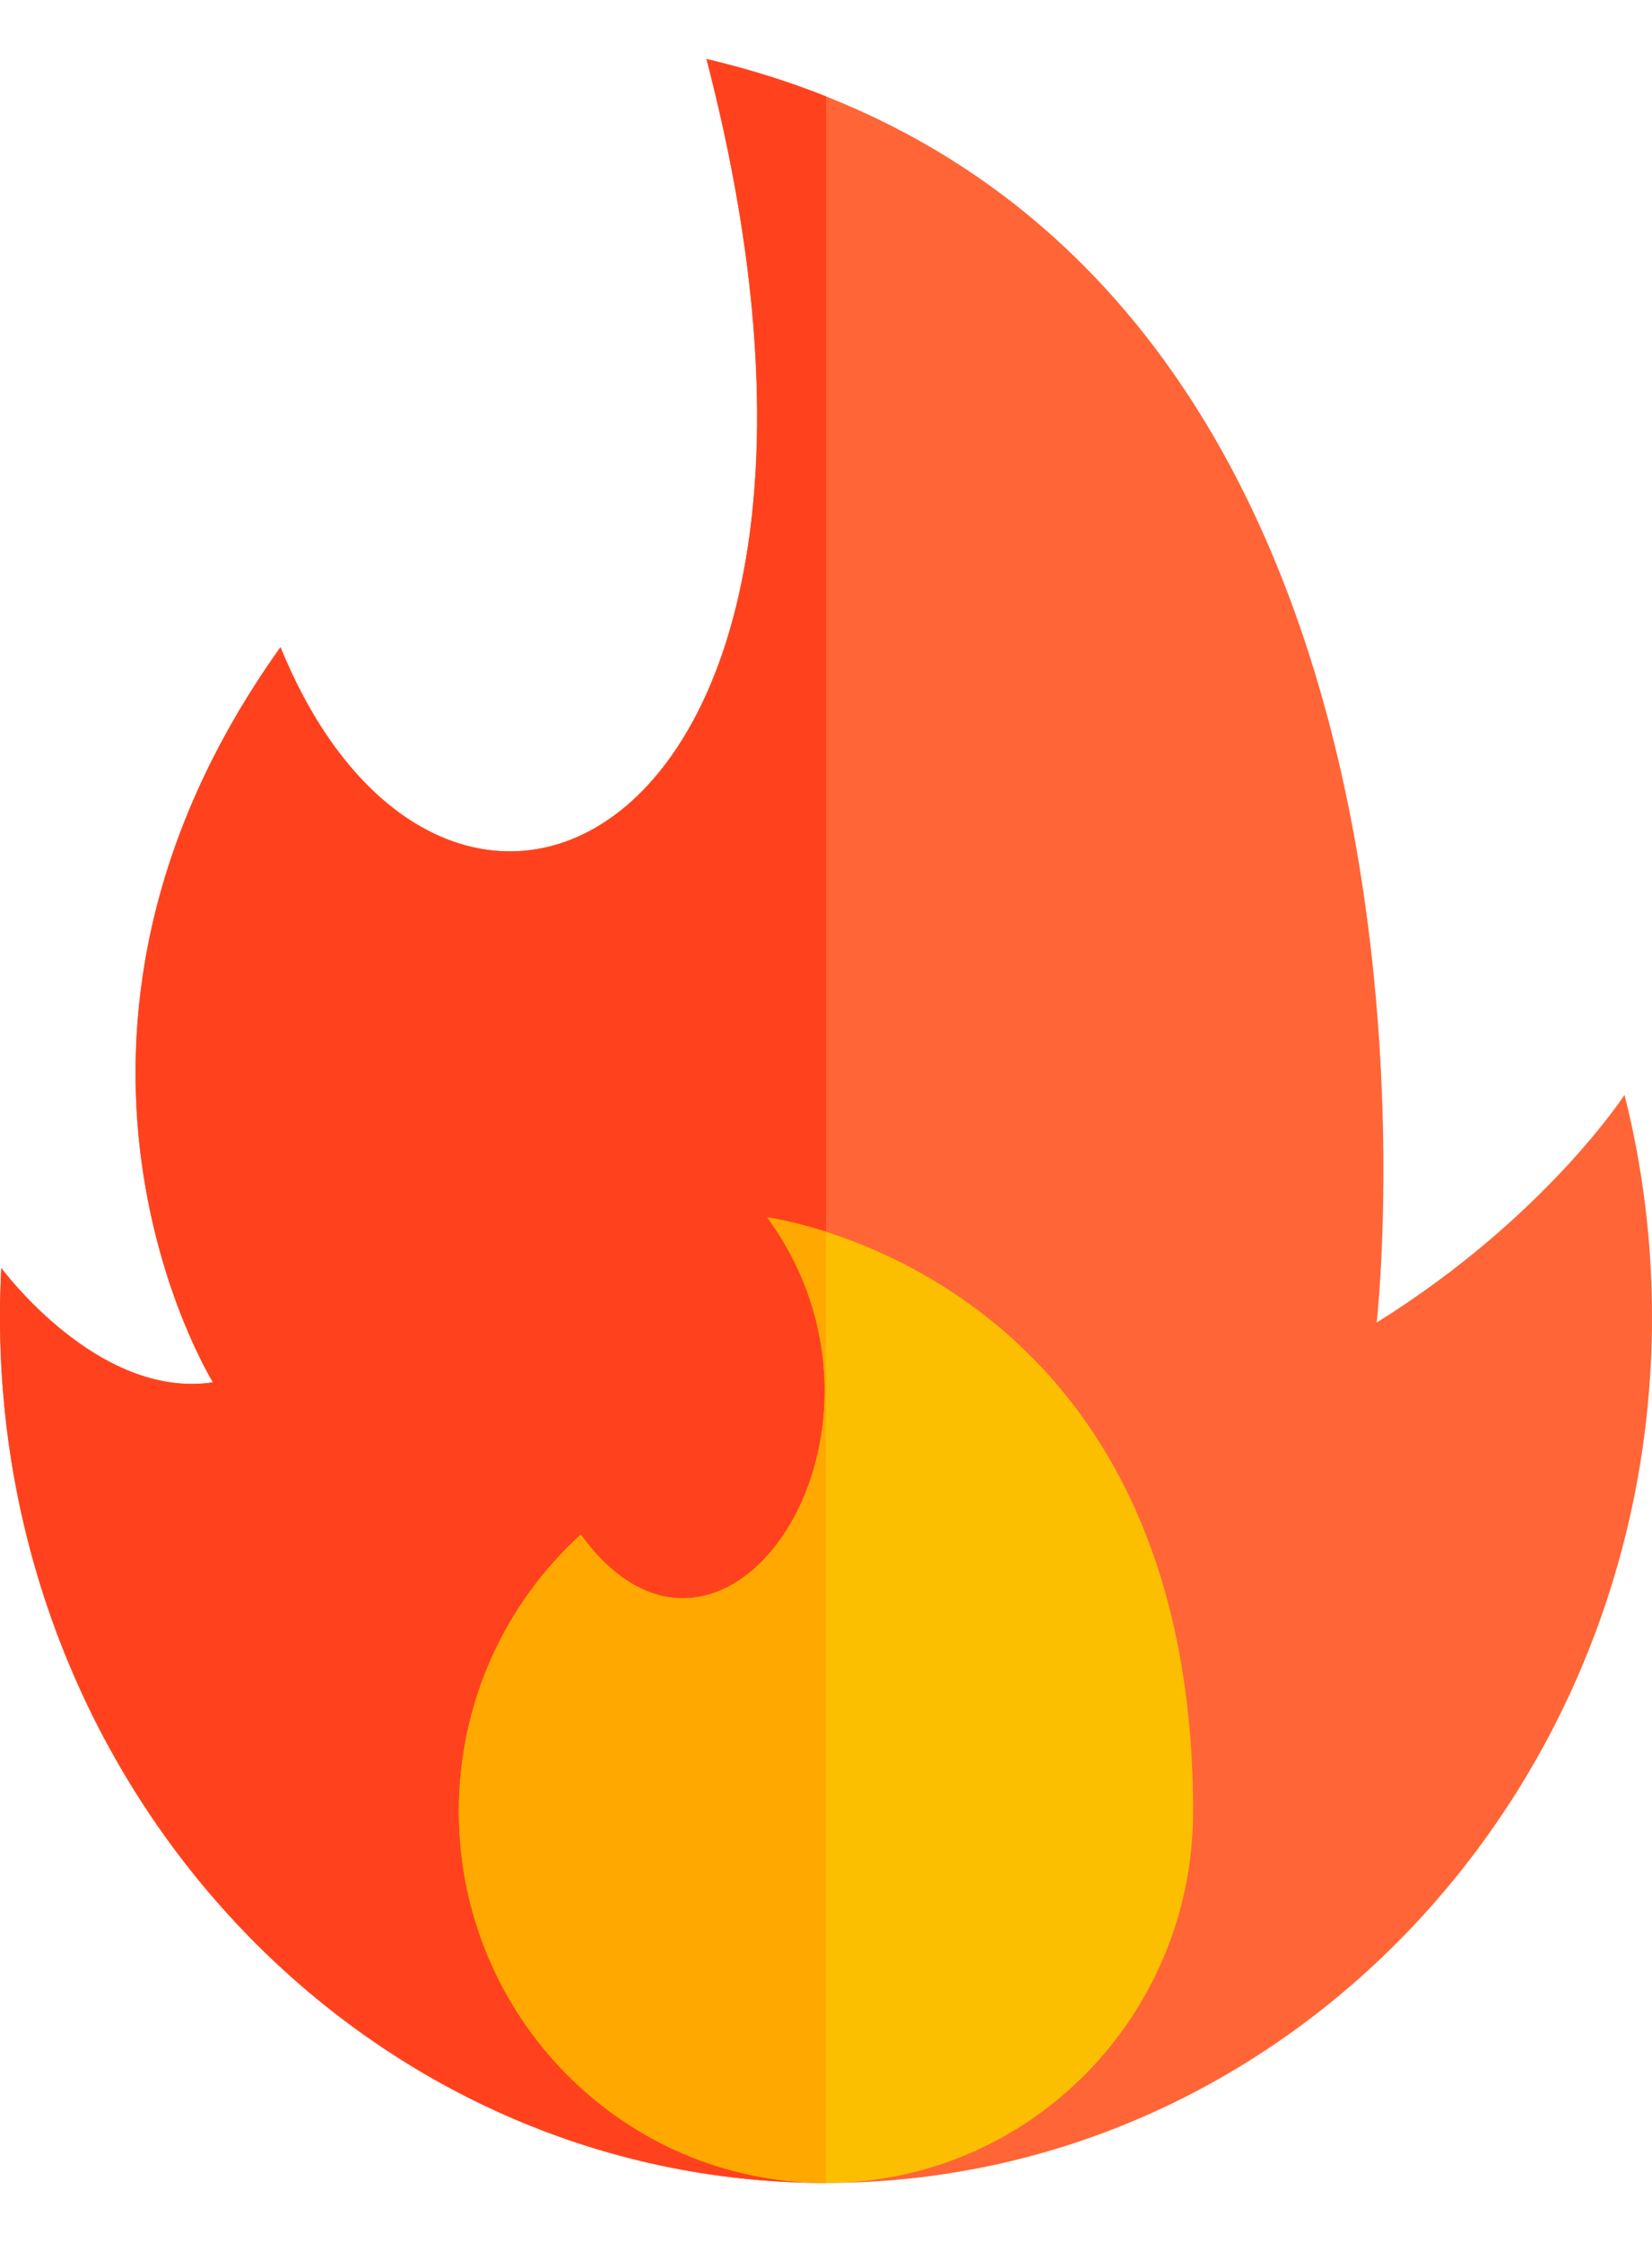
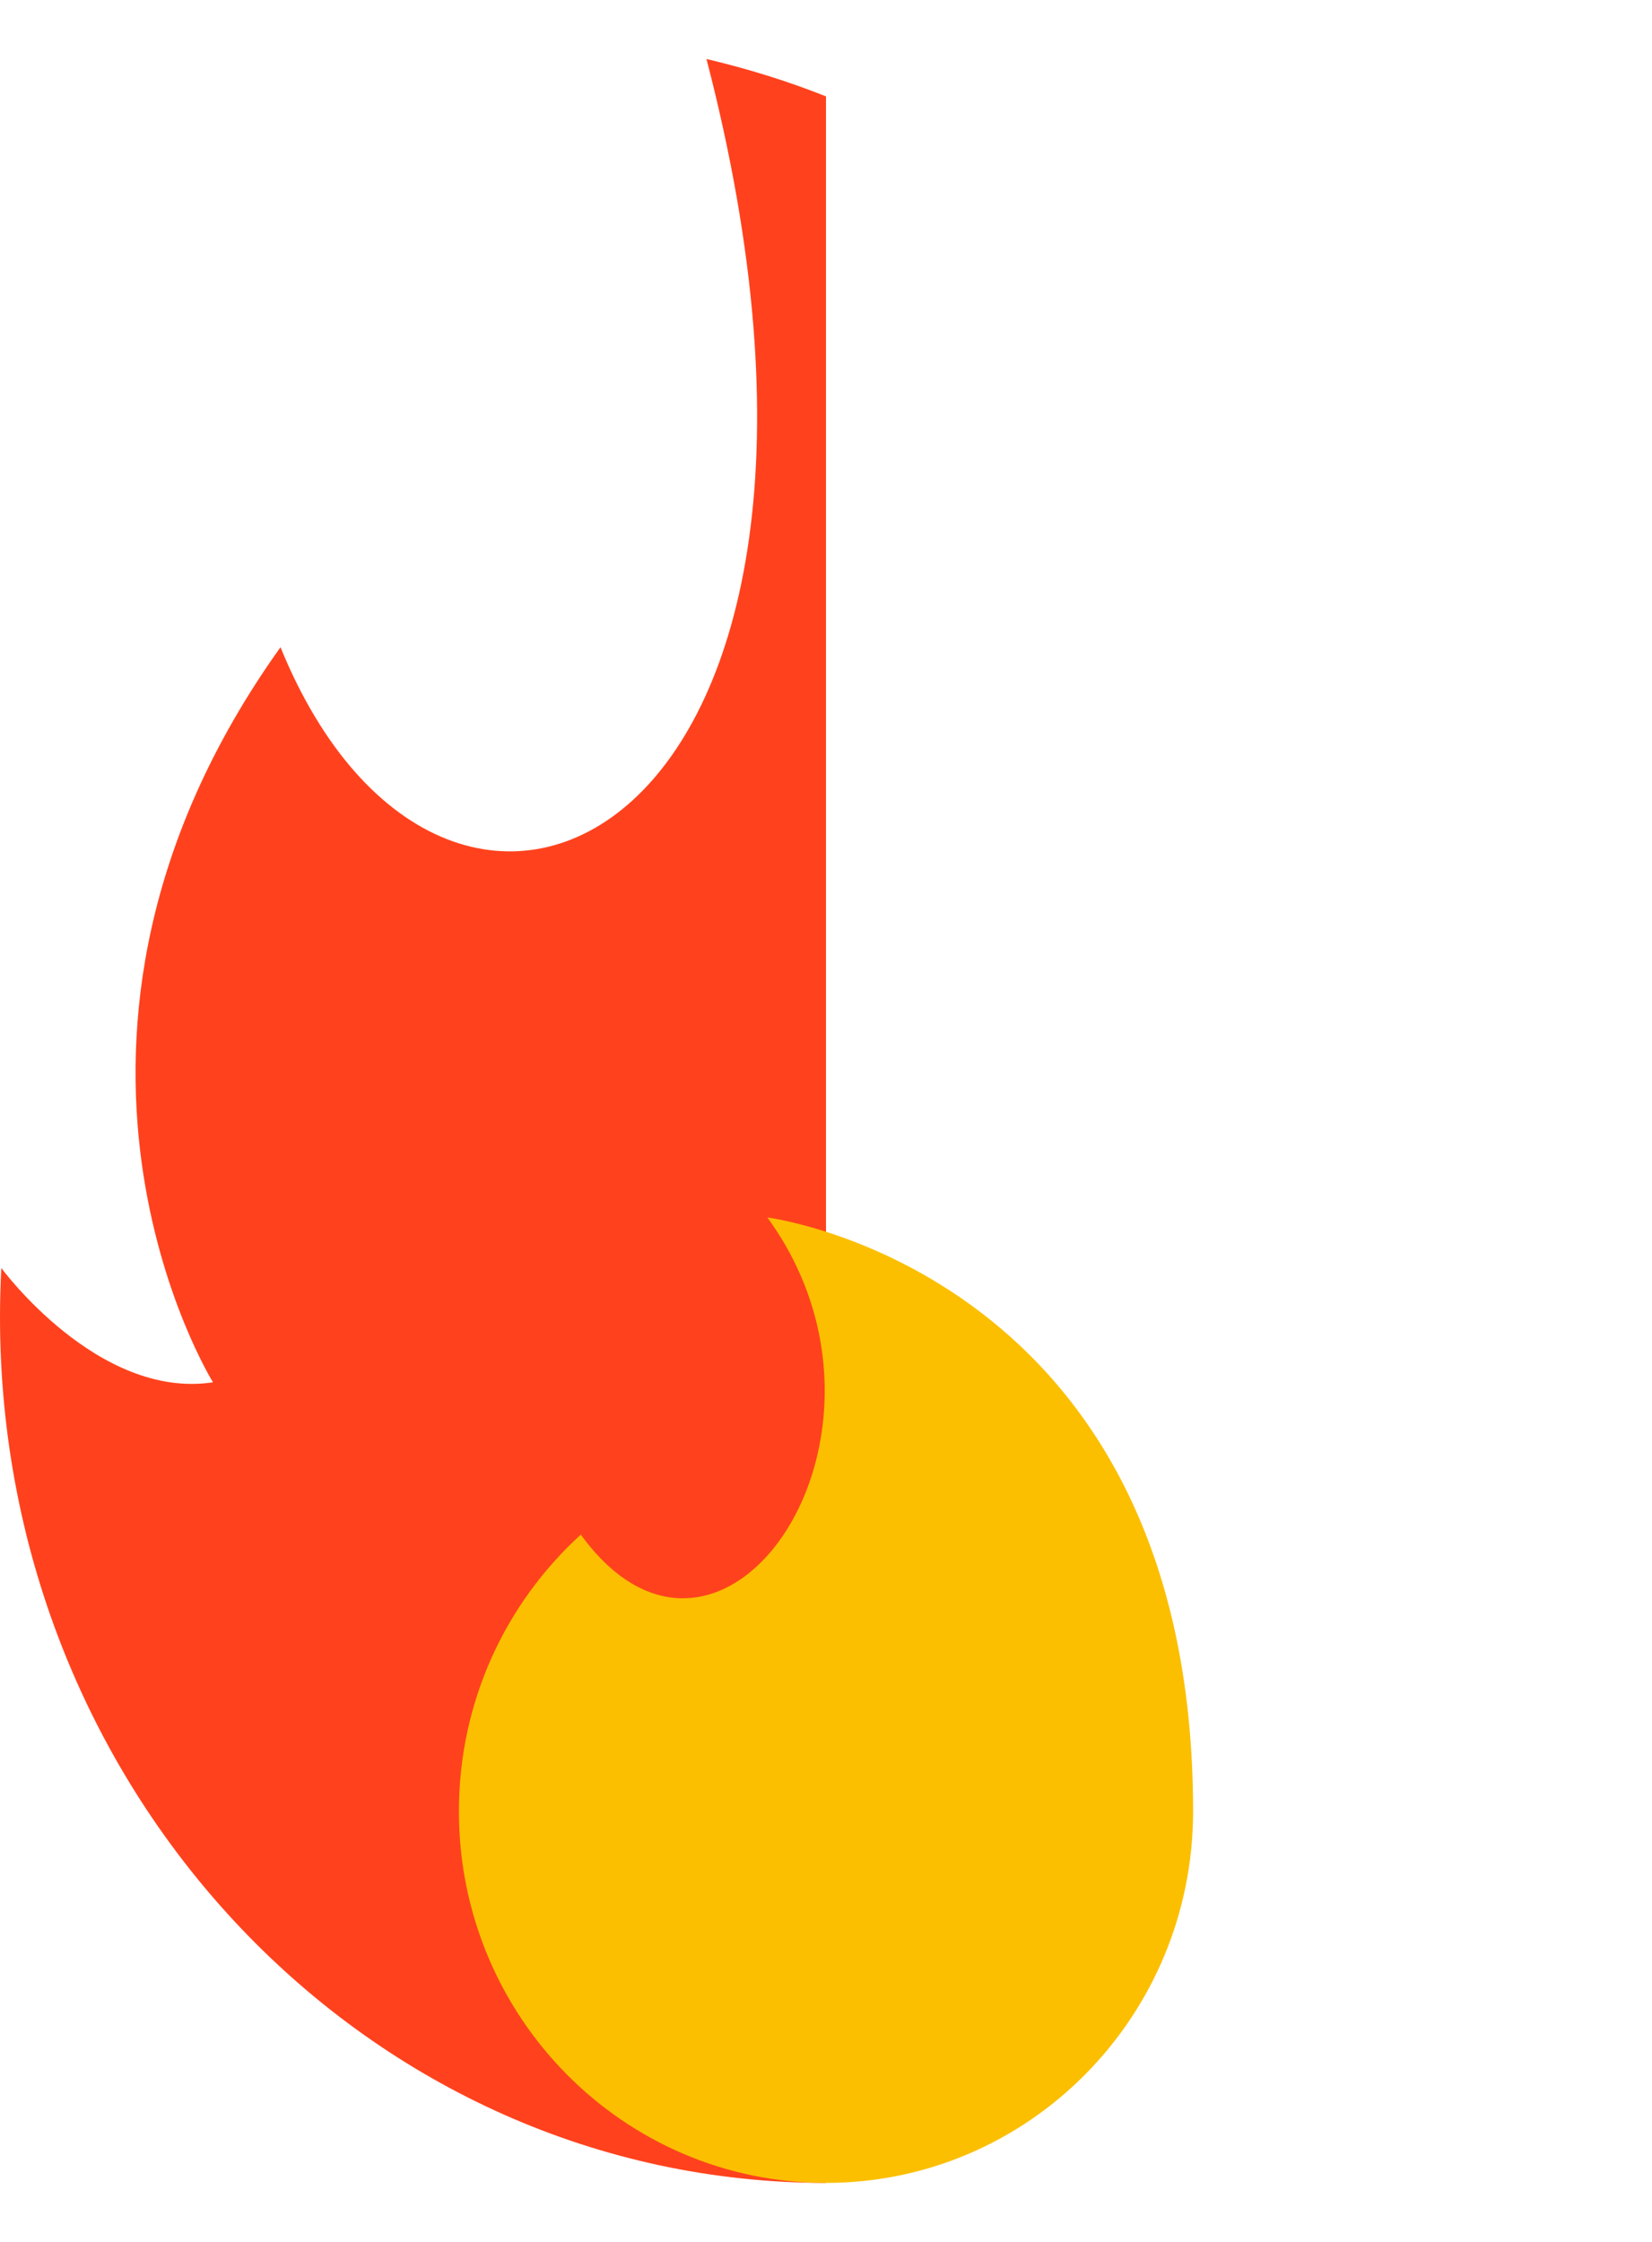
<svg xmlns="http://www.w3.org/2000/svg" width="14" height="19" viewBox="0 0 14 19" fill="none" class="tw-absolute tw-right-0.5 tw-h-auto tw-w-4 tw-top-[-14px]">
-   <path d="M13.767 9.279C13.767 9.279 13.089 10.323 11.667 11.208C11.667 11.208 12.697 2.084 5.987 0.5C7.706 7.114 3.801 8.979 2.377 5.485C1.85437e-07 8.812 1.805 11.715 1.805 11.715C0.83 11.863 0.011 10.746 0.011 10.746C0.004 10.884 2.69116e-10 11.022 2.69116e-10 11.162C-3.35347e-05 15.214 3.134 18.5 7 18.5C10.866 18.5 14 15.214 14 11.162C14 10.511 13.919 9.879 13.767 9.279Z" fill="#FF6536" />
  <path d="M0.011 10.746C0.011 10.746 0.83 11.863 1.805 11.715C1.805 11.715 1.85437e-07 8.812 2.377 5.485C3.801 8.979 7.706 7.114 5.987 0.5C6.347 0.585 6.684 0.691 7 0.817L7 18.5C3.134 18.5 -3.35347e-05 15.214 2.69116e-10 11.162C2.69116e-10 11.022 0.004 10.884 0.011 10.746Z" fill="#FF421D" />
  <path d="M10.111 15.35C10.111 17.09 8.718 18.5 7 18.5C5.282 18.5 3.889 17.09 3.889 15.35C3.889 14.419 4.288 13.583 4.922 13.006C6.125 14.66 7.839 12.151 6.503 10.318C6.503 10.318 10.111 10.776 10.111 15.35Z" fill="#FBBF00" />
-   <path d="M3.889 15.35C3.889 14.419 4.288 13.583 4.922 13.006C6.125 14.66 7.839 12.151 6.503 10.318C6.503 10.318 6.699 10.343 7 10.439L7 18.5C5.282 18.5 3.889 17.09 3.889 15.35Z" fill="#FFA900" />
</svg>